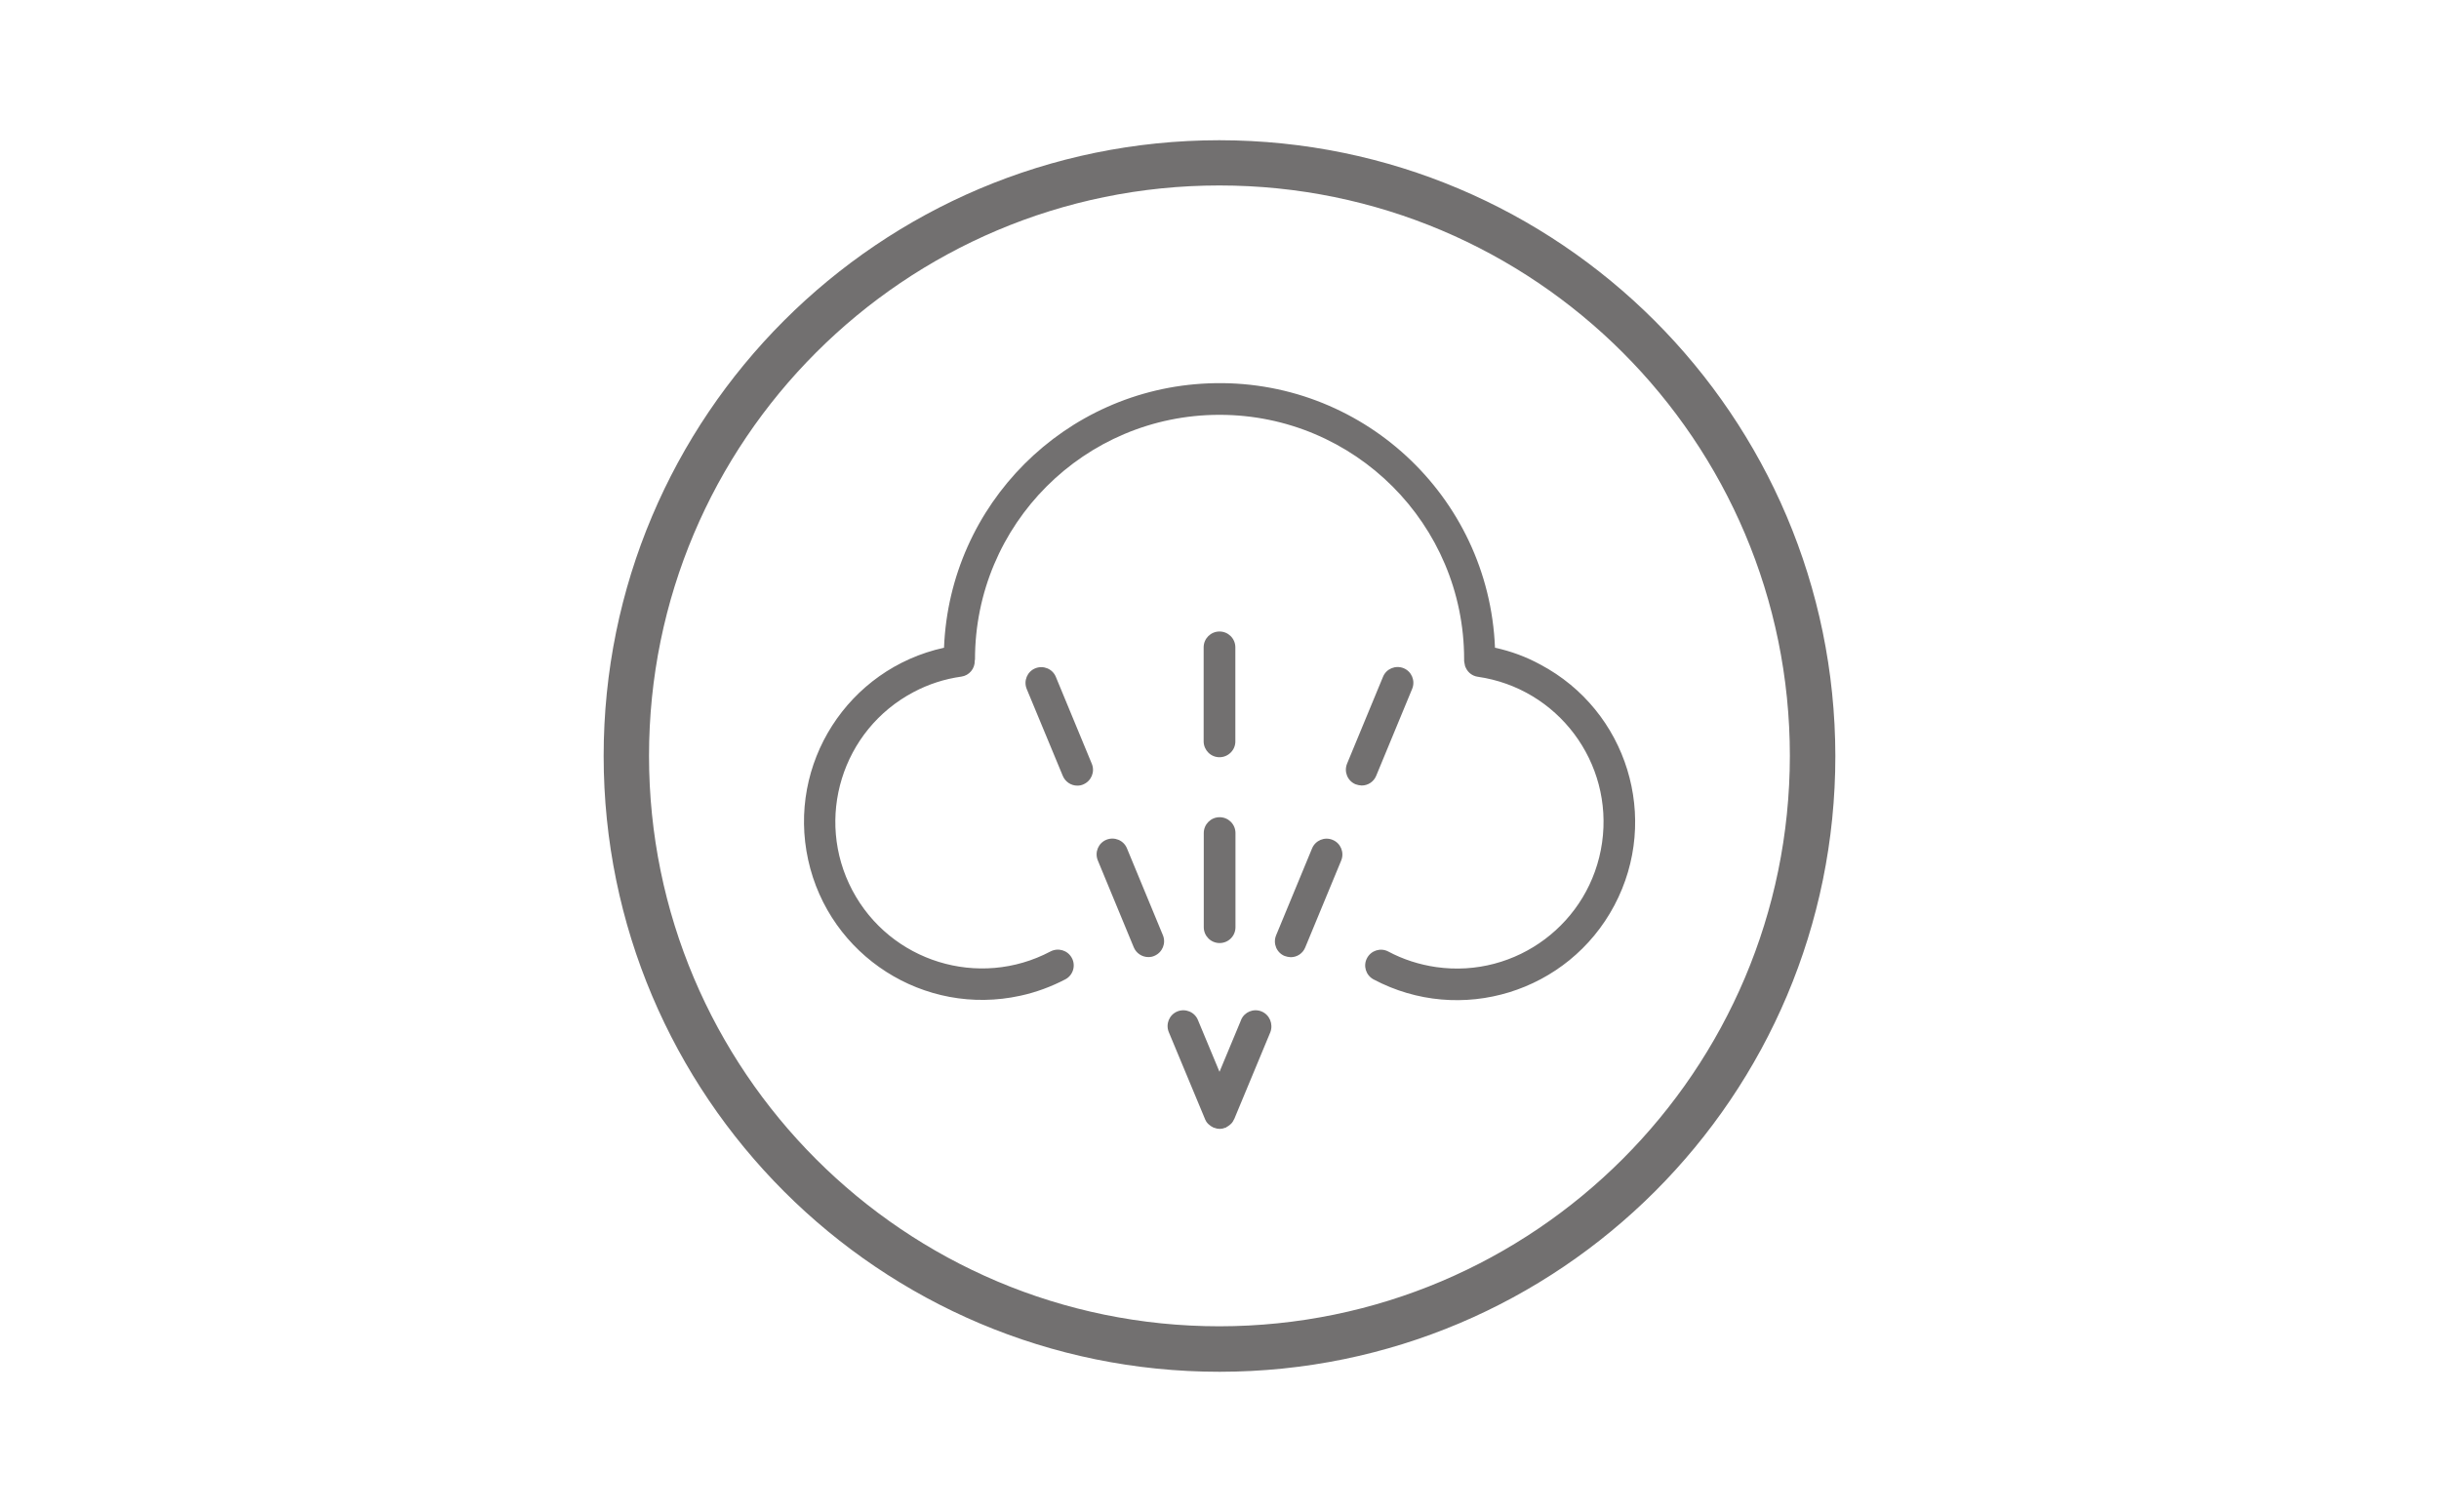
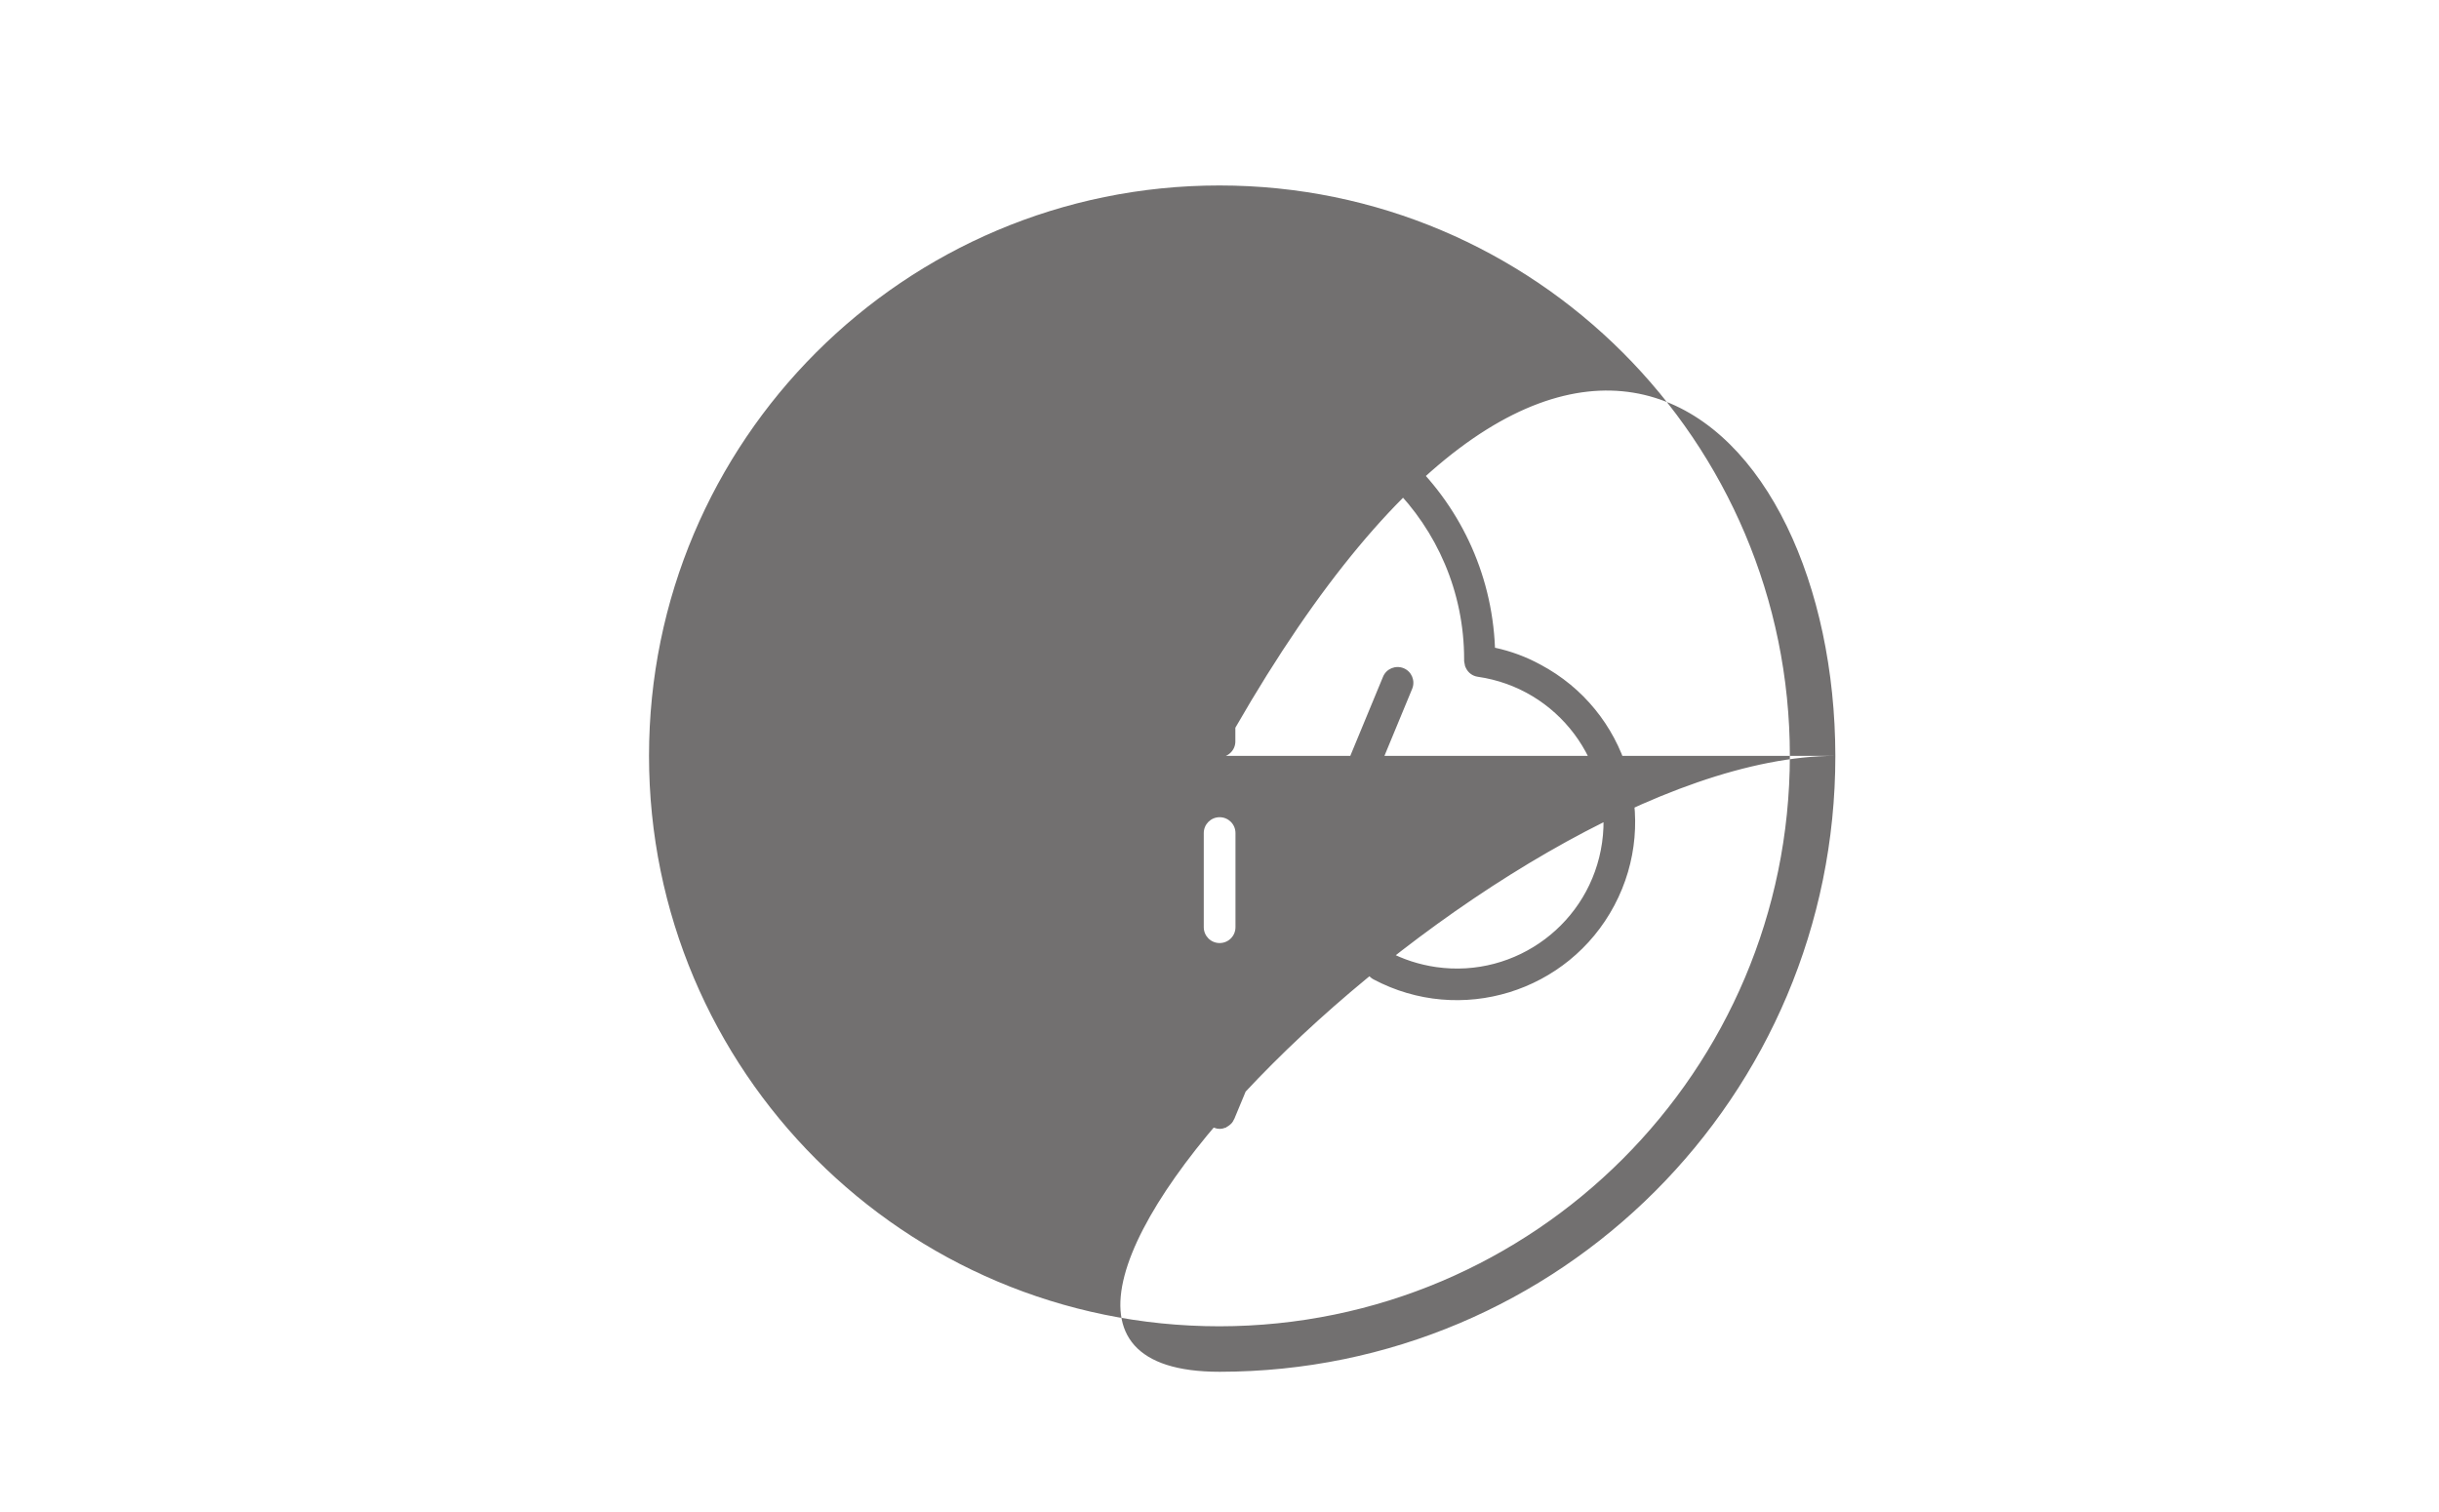
<svg xmlns="http://www.w3.org/2000/svg" version="1.1" id="katman_1" x="0px" y="0px" viewBox="0 0 200 124" style="enable-background:new 0 0 200 124;" xml:space="preserve">
-   <path style="fill:#727070;" d="M98.71,68.32c0-0.72,0.58-1.3,1.3-1.3s1.3,0.58,1.3,1.3v7.72c0,0.72-0.58,1.3-1.3,1.3 s-1.3-0.58-1.3-1.3V68.32z M100,62.1c0.71,0,1.3-0.58,1.3-1.29l0,0v-7.72c0-0.72-0.58-1.3-1.3-1.3s-1.3,0.58-1.3,1.3v7.72 C98.71,61.52,99.28,62.1,100,62.1L100,62.1L100,62.1z M92.41,69.57c-0.27-0.66-1.03-0.97-1.69-0.7c-0.66,0.27-0.97,1.03-0.7,1.69 l0,0l2.95,7.13c0.2,0.48,0.67,0.8,1.2,0.8c0.17,0,0.34-0.03,0.49-0.1c0.66-0.28,0.97-1.03,0.7-1.69L92.41,69.57z M86.58,55.51 c-0.27-0.66-1.03-0.97-1.69-0.7s-0.97,1.03-0.7,1.69l0,0l2.96,7.13c0.2,0.48,0.67,0.8,1.19,0.8c0.17,0,0.34-0.03,0.49-0.1 c0.66-0.28,0.97-1.03,0.7-1.69L86.58,55.51z M103.45,82.95c-0.66-0.27-1.41,0.04-1.68,0.69v0.01L100,87.9l-1.77-4.25 c-0.27-0.66-1.03-0.97-1.69-0.7c-0.66,0.27-0.97,1.03-0.7,1.69l2.97,7.13v0.01c0.06,0.14,0.14,0.27,0.25,0.38 c0.03,0.03,0.06,0.05,0.09,0.08c0.09,0.08,0.19,0.15,0.3,0.2c0.02,0.01,0.04,0.03,0.07,0.04c0.02,0.01,0.03,0,0.05,0.01 c0.29,0.12,0.61,0.12,0.89,0c0.02-0.01,0.03,0,0.05-0.01c0.03-0.01,0.04-0.03,0.07-0.05c0.1-0.05,0.2-0.12,0.28-0.19 c0.03-0.03,0.07-0.06,0.1-0.09c0.1-0.1,0.17-0.22,0.23-0.35c0-0.01,0.01-0.02,0.02-0.03l2.96-7.12 C104.42,83.98,104.11,83.22,103.45,82.95L103.45,82.95z M109.28,68.88c-0.66-0.28-1.42,0.04-1.69,0.7l0,0l-2.95,7.13 c-0.27,0.66,0.04,1.42,0.7,1.69c0.16,0.06,0.33,0.09,0.5,0.1c0.52,0,0.99-0.31,1.19-0.8l2.95-7.13 C110.25,69.91,109.94,69.15,109.28,68.88L109.28,68.88L109.28,68.88z M112.85,63.62l2.95-7.13c0.27-0.66-0.04-1.42-0.7-1.69 c-0.66-0.27-1.42,0.04-1.69,0.7l-2.95,7.13c-0.27,0.66,0.04,1.42,0.7,1.69c0.16,0.06,0.33,0.09,0.5,0.1 C112.18,64.42,112.65,64.11,112.85,63.62L112.85,63.62z M122.59,53.12c-0.5-12.48-11.03-22.19-23.5-21.68 c-11.77,0.47-21.21,9.91-21.68,21.68c-7.88,1.73-12.87,9.52-11.14,17.4s9.52,12.87,17.4,11.14c1.29-0.28,2.53-0.74,3.7-1.35 c0.63-0.34,0.86-1.13,0.52-1.75c-0.34-0.63-1.12-0.86-1.75-0.53c-5.87,3.1-13.15,0.85-16.25-5.02c-3.1-5.87-0.85-13.15,5.02-16.25 c1.22-0.65,2.55-1.08,3.92-1.27c0.65-0.09,1.12-0.66,1.1-1.31c0-0.04,0.02-0.07,0.02-0.1c0-11.08,8.97-20.06,20.05-20.06 s20.06,8.97,20.06,20.05c0,0.05,0,0.1,0,0.15c0.01,0.06,0.02,0.11,0.03,0.17c0.01,0.09,0.03,0.17,0.05,0.25 c0.02,0.06,0.05,0.11,0.08,0.17c0.18,0.37,0.54,0.63,0.95,0.69c6.57,0.94,11.14,7.03,10.2,13.61c-0.94,6.57-7.03,11.14-13.61,10.2 c-1.37-0.2-2.69-0.62-3.91-1.27c-0.63-0.34-1.41-0.1-1.75,0.53s-0.1,1.41,0.53,1.75c7.13,3.78,15.97,1.06,19.75-6.07 s1.06-15.97-6.07-19.75C125.14,53.86,123.89,53.4,122.59,53.12L122.59,53.12z M150.5,61.99c0.01,27.89-22.6,50.5-50.49,50.51 c-27.89,0.01-50.5-22.6-50.51-50.49s22.6-50.5,50.49-50.51H100C127.87,11.53,150.46,34.12,150.5,61.99L150.5,61.99z M146.77,61.99 c0-25.83-20.94-46.78-46.78-46.78S53.22,36.16,53.22,61.99s20.94,46.78,46.78,46.78l0,0C125.82,108.74,146.75,87.81,146.77,61.99 L146.77,61.99z" />
+   <path style="fill:#727070;" d="M98.71,68.32c0-0.72,0.58-1.3,1.3-1.3s1.3,0.58,1.3,1.3v7.72c0,0.72-0.58,1.3-1.3,1.3 s-1.3-0.58-1.3-1.3V68.32z M100,62.1c0.71,0,1.3-0.58,1.3-1.29l0,0v-7.72c0-0.72-0.58-1.3-1.3-1.3s-1.3,0.58-1.3,1.3v7.72 C98.71,61.52,99.28,62.1,100,62.1L100,62.1L100,62.1z M92.41,69.57c-0.27-0.66-1.03-0.97-1.69-0.7c-0.66,0.27-0.97,1.03-0.7,1.69 l0,0l2.95,7.13c0.2,0.48,0.67,0.8,1.2,0.8c0.17,0,0.34-0.03,0.49-0.1c0.66-0.28,0.97-1.03,0.7-1.69L92.41,69.57z M86.58,55.51 c-0.27-0.66-1.03-0.97-1.69-0.7s-0.97,1.03-0.7,1.69l0,0l2.96,7.13c0.2,0.48,0.67,0.8,1.19,0.8c0.17,0,0.34-0.03,0.49-0.1 c0.66-0.28,0.97-1.03,0.7-1.69L86.58,55.51z M103.45,82.95c-0.66-0.27-1.41,0.04-1.68,0.69v0.01L100,87.9l-1.77-4.25 c-0.27-0.66-1.03-0.97-1.69-0.7c-0.66,0.27-0.97,1.03-0.7,1.69l2.97,7.13v0.01c0.06,0.14,0.14,0.27,0.25,0.38 c0.03,0.03,0.06,0.05,0.09,0.08c0.09,0.08,0.19,0.15,0.3,0.2c0.02,0.01,0.04,0.03,0.07,0.04c0.02,0.01,0.03,0,0.05,0.01 c0.29,0.12,0.61,0.12,0.89,0c0.02-0.01,0.03,0,0.05-0.01c0.03-0.01,0.04-0.03,0.07-0.05c0.1-0.05,0.2-0.12,0.28-0.19 c0.03-0.03,0.07-0.06,0.1-0.09c0.1-0.1,0.17-0.22,0.23-0.35c0-0.01,0.01-0.02,0.02-0.03l2.96-7.12 C104.42,83.98,104.11,83.22,103.45,82.95L103.45,82.95z M109.28,68.88c-0.66-0.28-1.42,0.04-1.69,0.7l0,0l-2.95,7.13 c-0.27,0.66,0.04,1.42,0.7,1.69c0.16,0.06,0.33,0.09,0.5,0.1c0.52,0,0.99-0.31,1.19-0.8l2.95-7.13 C110.25,69.91,109.94,69.15,109.28,68.88L109.28,68.88L109.28,68.88z M112.85,63.62l2.95-7.13c0.27-0.66-0.04-1.42-0.7-1.69 c-0.66-0.27-1.42,0.04-1.69,0.7l-2.95,7.13c-0.27,0.66,0.04,1.42,0.7,1.69c0.16,0.06,0.33,0.09,0.5,0.1 C112.18,64.42,112.65,64.11,112.85,63.62L112.85,63.62z M122.59,53.12c-0.5-12.48-11.03-22.19-23.5-21.68 c-11.77,0.47-21.21,9.91-21.68,21.68c-7.88,1.73-12.87,9.52-11.14,17.4s9.52,12.87,17.4,11.14c1.29-0.28,2.53-0.74,3.7-1.35 c0.63-0.34,0.86-1.13,0.52-1.75c-0.34-0.63-1.12-0.86-1.75-0.53c-5.87,3.1-13.15,0.85-16.25-5.02c-3.1-5.87-0.85-13.15,5.02-16.25 c1.22-0.65,2.55-1.08,3.92-1.27c0.65-0.09,1.12-0.66,1.1-1.31c0-0.04,0.02-0.07,0.02-0.1c0-11.08,8.97-20.06,20.05-20.06 s20.06,8.97,20.06,20.05c0,0.05,0,0.1,0,0.15c0.01,0.06,0.02,0.11,0.03,0.17c0.01,0.09,0.03,0.17,0.05,0.25 c0.02,0.06,0.05,0.11,0.08,0.17c0.18,0.37,0.54,0.63,0.95,0.69c6.57,0.94,11.14,7.03,10.2,13.61c-0.94,6.57-7.03,11.14-13.61,10.2 c-1.37-0.2-2.69-0.62-3.91-1.27c-0.63-0.34-1.41-0.1-1.75,0.53s-0.1,1.41,0.53,1.75c7.13,3.78,15.97,1.06,19.75-6.07 s1.06-15.97-6.07-19.75C125.14,53.86,123.89,53.4,122.59,53.12L122.59,53.12z M150.5,61.99c0.01,27.89-22.6,50.5-50.49,50.51 s22.6-50.5,50.49-50.51H100C127.87,11.53,150.46,34.12,150.5,61.99L150.5,61.99z M146.77,61.99 c0-25.83-20.94-46.78-46.78-46.78S53.22,36.16,53.22,61.99s20.94,46.78,46.78,46.78l0,0C125.82,108.74,146.75,87.81,146.77,61.99 L146.77,61.99z" />
</svg>